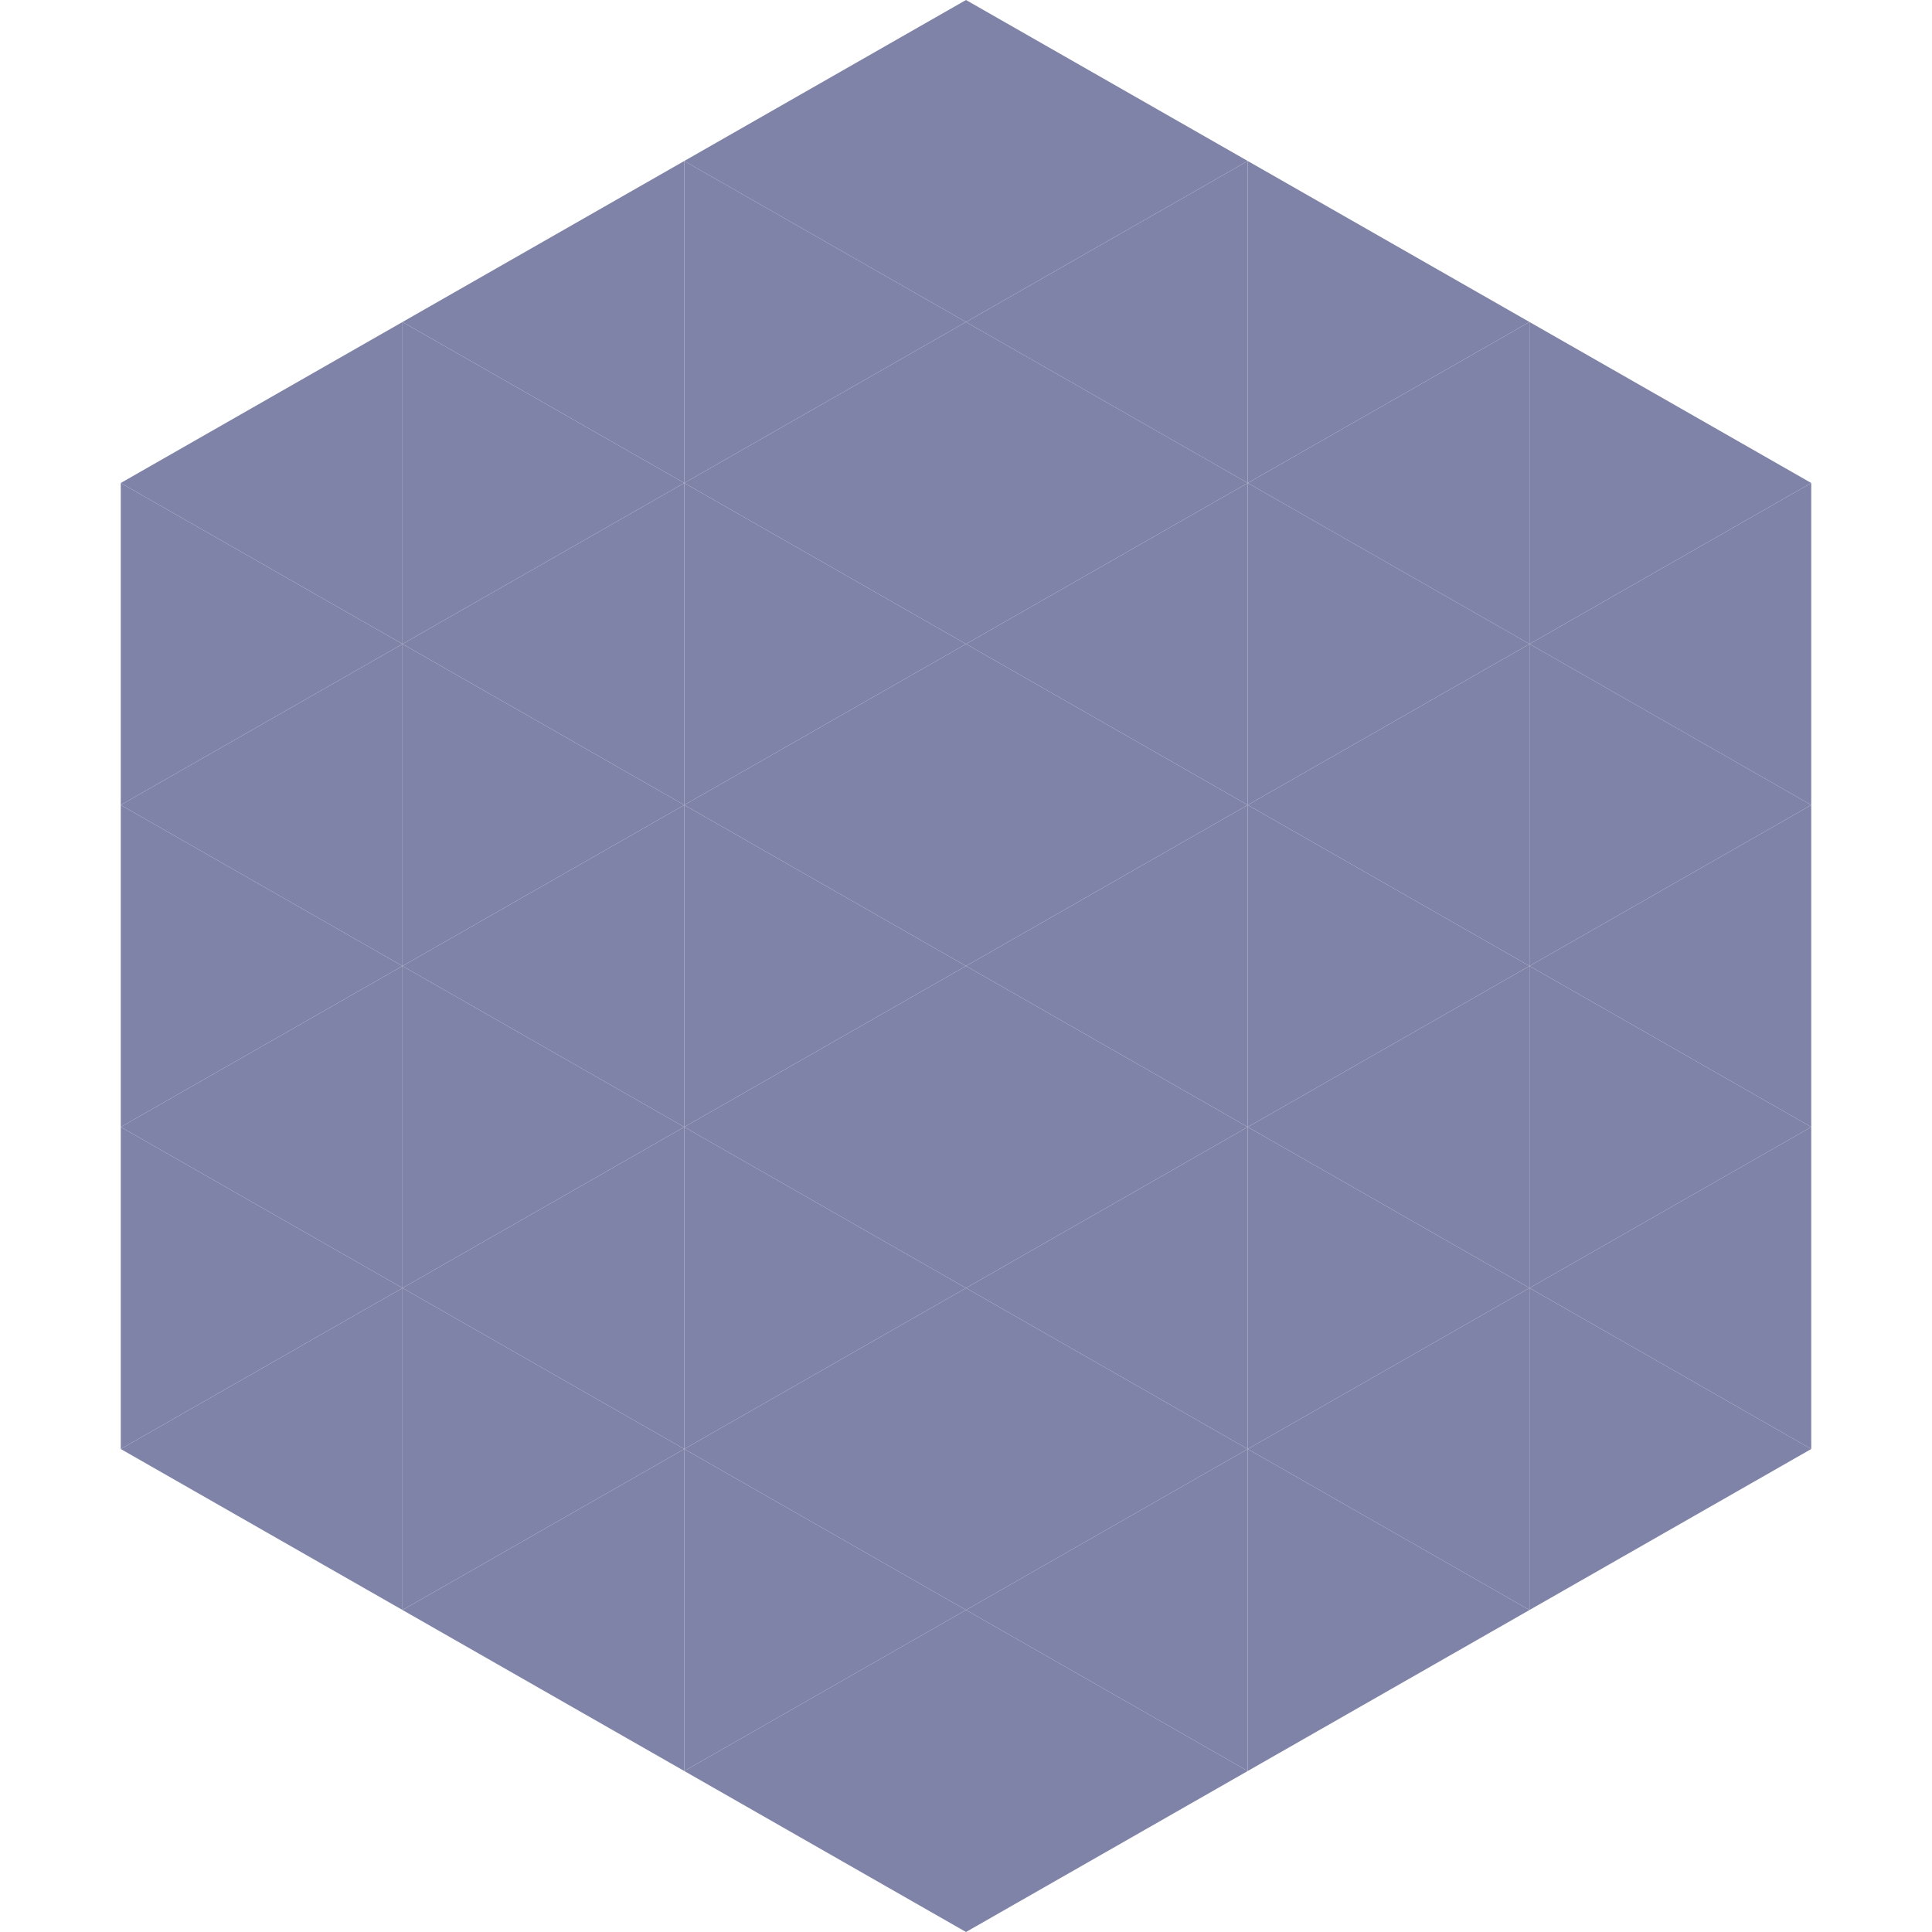
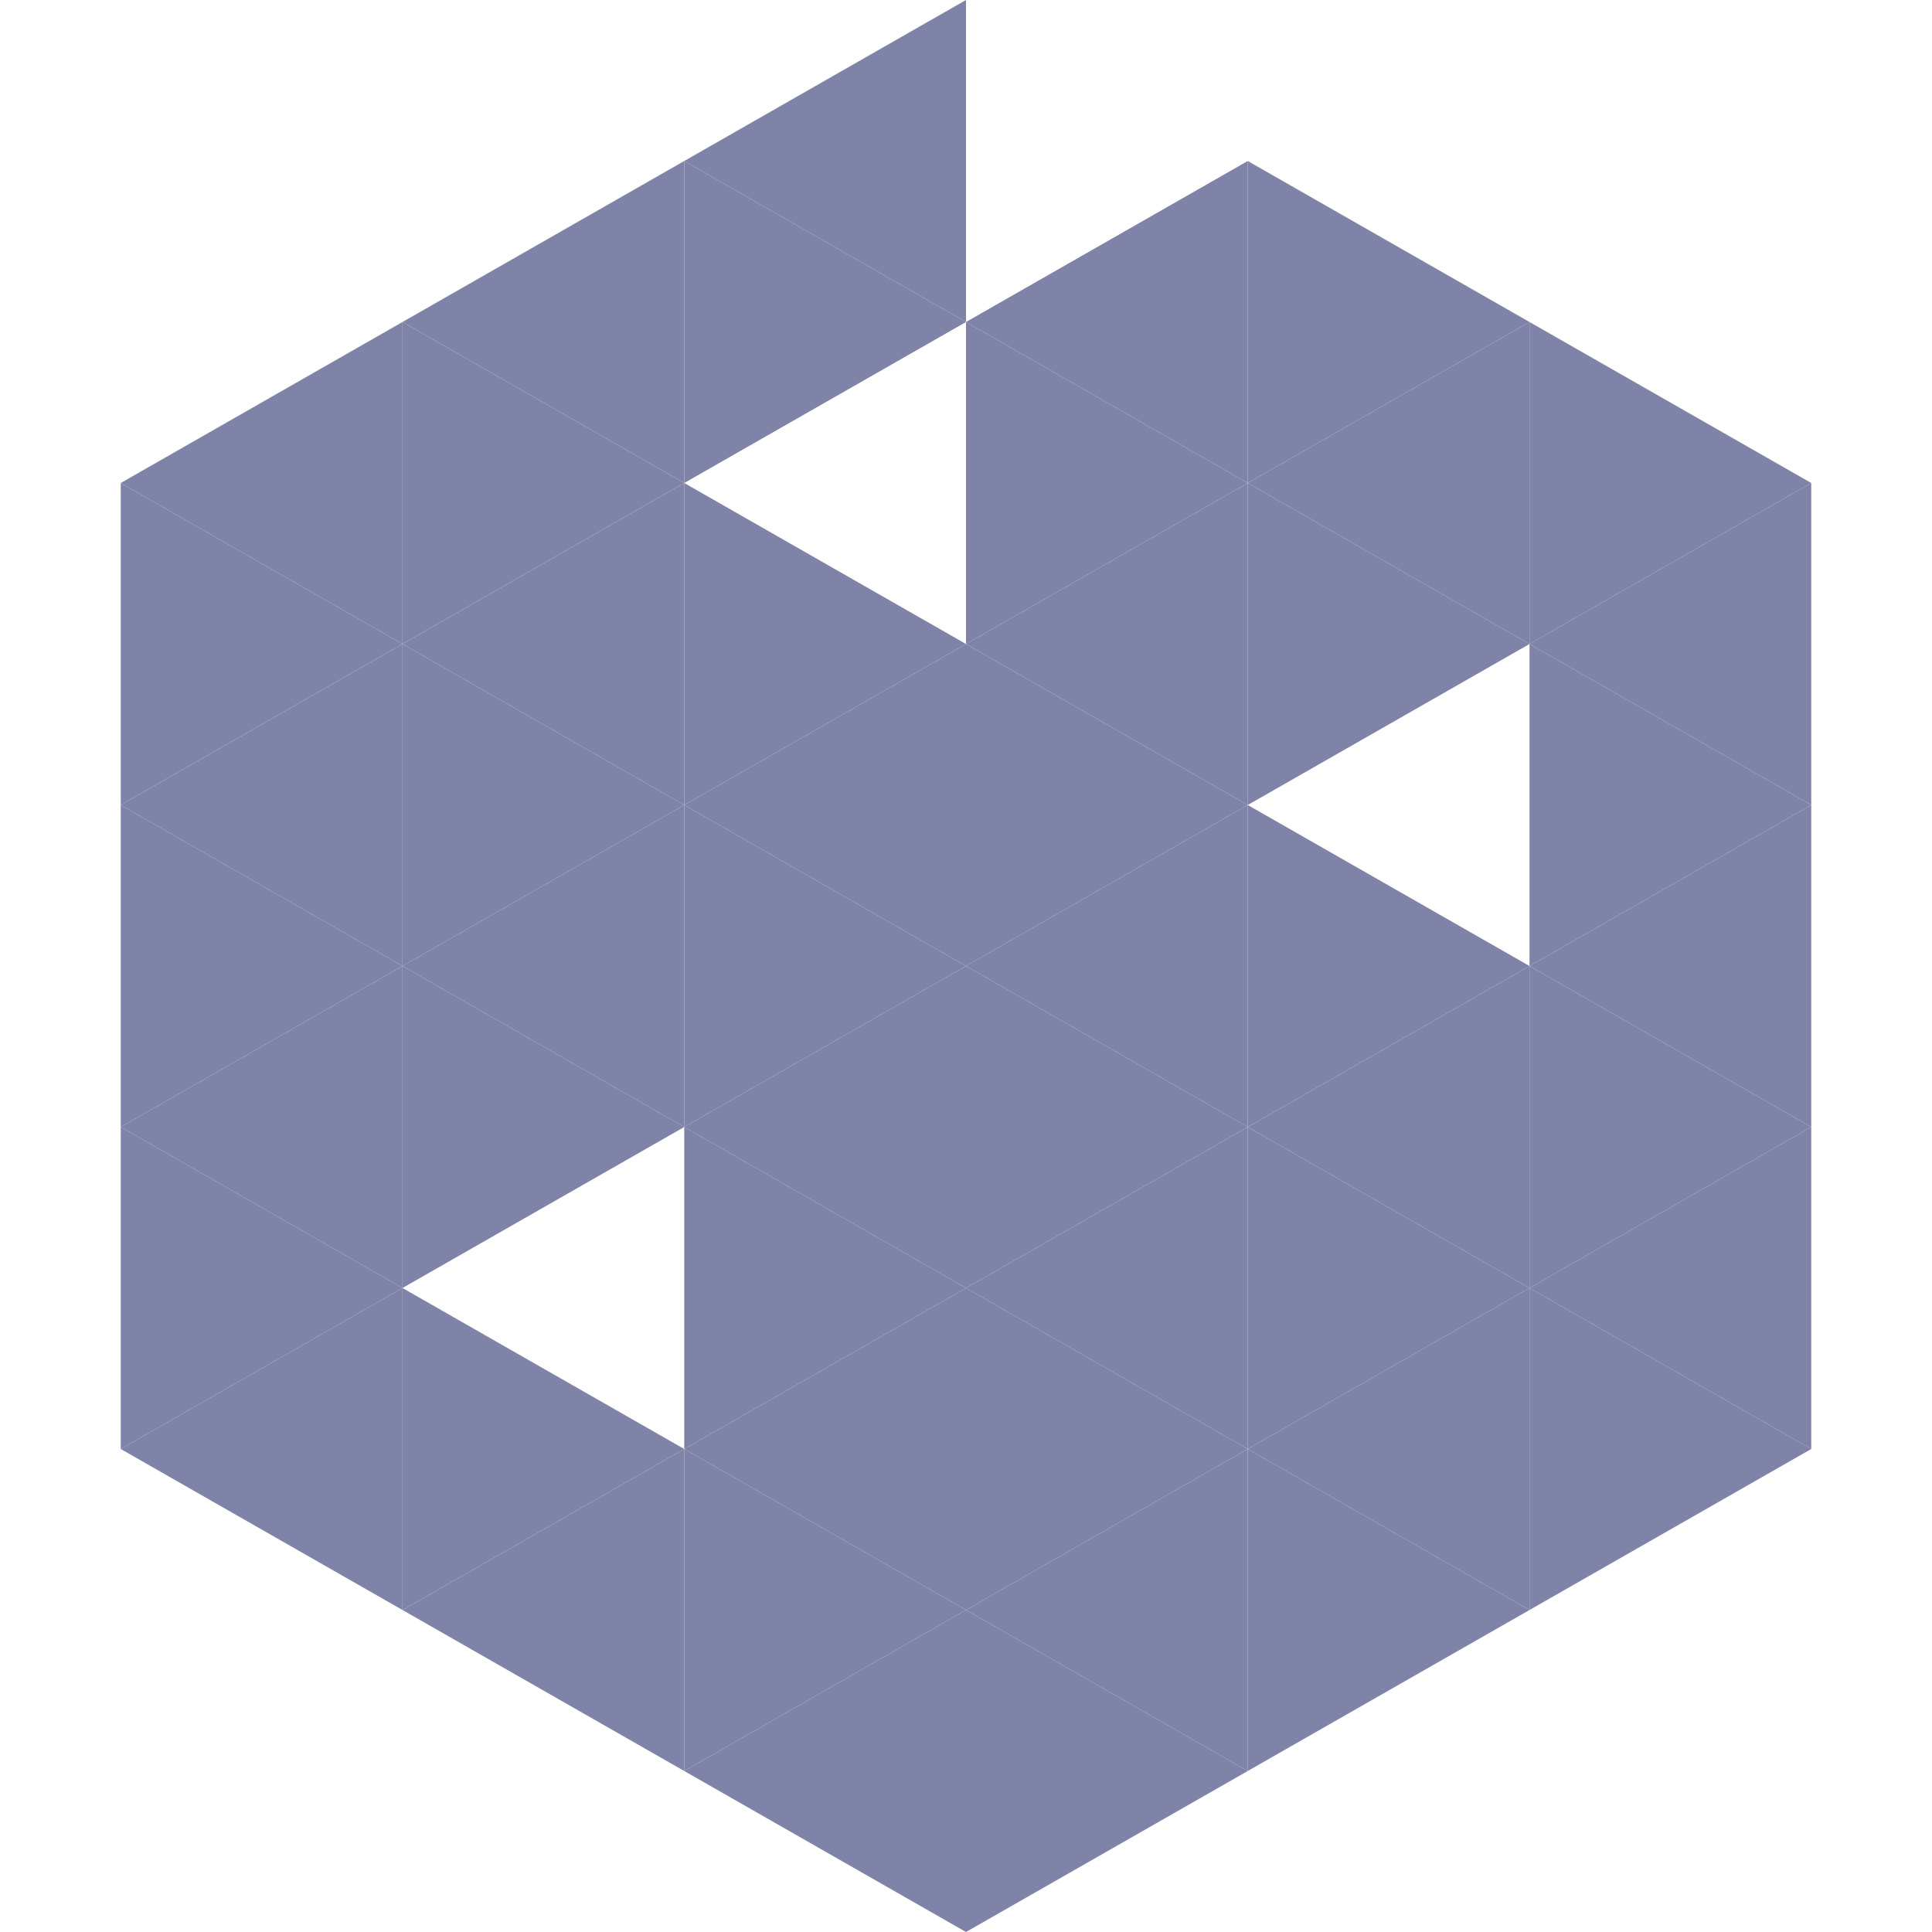
<svg xmlns="http://www.w3.org/2000/svg" width="240" height="240">
  <polygon points="50,40 15,60 50,80" style="fill:rgb(128,131,168)" />
  <polygon points="190,40 225,60 190,80" style="fill:rgb(128,131,168)" />
  <polygon points="15,60 50,80 15,100" style="fill:rgb(128,131,168)" />
  <polygon points="225,60 190,80 225,100" style="fill:rgb(128,131,168)" />
  <polygon points="50,80 15,100 50,120" style="fill:rgb(128,131,168)" />
  <polygon points="190,80 225,100 190,120" style="fill:rgb(128,131,168)" />
  <polygon points="15,100 50,120 15,140" style="fill:rgb(128,131,168)" />
  <polygon points="225,100 190,120 225,140" style="fill:rgb(128,131,168)" />
  <polygon points="50,120 15,140 50,160" style="fill:rgb(128,131,168)" />
  <polygon points="190,120 225,140 190,160" style="fill:rgb(128,131,168)" />
  <polygon points="15,140 50,160 15,180" style="fill:rgb(128,131,168)" />
  <polygon points="225,140 190,160 225,180" style="fill:rgb(128,131,168)" />
  <polygon points="50,160 15,180 50,200" style="fill:rgb(128,131,168)" />
  <polygon points="190,160 225,180 190,200" style="fill:rgb(128,131,168)" />
  <polygon points="15,180 50,200 15,220" style="fill:rgb(255,255,255); fill-opacity:0" />
  <polygon points="225,180 190,200 225,220" style="fill:rgb(255,255,255); fill-opacity:0" />
  <polygon points="50,0 85,20 50,40" style="fill:rgb(255,255,255); fill-opacity:0" />
  <polygon points="190,0 155,20 190,40" style="fill:rgb(255,255,255); fill-opacity:0" />
  <polygon points="85,20 50,40 85,60" style="fill:rgb(128,131,168)" />
  <polygon points="155,20 190,40 155,60" style="fill:rgb(128,131,168)" />
  <polygon points="50,40 85,60 50,80" style="fill:rgb(128,131,168)" />
  <polygon points="190,40 155,60 190,80" style="fill:rgb(128,131,168)" />
  <polygon points="85,60 50,80 85,100" style="fill:rgb(128,131,168)" />
  <polygon points="155,60 190,80 155,100" style="fill:rgb(128,131,168)" />
  <polygon points="50,80 85,100 50,120" style="fill:rgb(128,131,168)" />
-   <polygon points="190,80 155,100 190,120" style="fill:rgb(128,131,168)" />
  <polygon points="85,100 50,120 85,140" style="fill:rgb(128,131,168)" />
  <polygon points="155,100 190,120 155,140" style="fill:rgb(128,131,168)" />
  <polygon points="50,120 85,140 50,160" style="fill:rgb(128,131,168)" />
  <polygon points="190,120 155,140 190,160" style="fill:rgb(128,131,168)" />
-   <polygon points="85,140 50,160 85,180" style="fill:rgb(128,131,168)" />
  <polygon points="155,140 190,160 155,180" style="fill:rgb(128,131,168)" />
  <polygon points="50,160 85,180 50,200" style="fill:rgb(128,131,168)" />
  <polygon points="190,160 155,180 190,200" style="fill:rgb(128,131,168)" />
  <polygon points="85,180 50,200 85,220" style="fill:rgb(128,131,168)" />
  <polygon points="155,180 190,200 155,220" style="fill:rgb(128,131,168)" />
  <polygon points="120,0 85,20 120,40" style="fill:rgb(128,131,168)" />
-   <polygon points="120,0 155,20 120,40" style="fill:rgb(128,131,168)" />
  <polygon points="85,20 120,40 85,60" style="fill:rgb(128,131,168)" />
  <polygon points="155,20 120,40 155,60" style="fill:rgb(128,131,168)" />
-   <polygon points="120,40 85,60 120,80" style="fill:rgb(128,131,168)" />
  <polygon points="120,40 155,60 120,80" style="fill:rgb(128,131,168)" />
  <polygon points="85,60 120,80 85,100" style="fill:rgb(128,131,168)" />
  <polygon points="155,60 120,80 155,100" style="fill:rgb(128,131,168)" />
  <polygon points="120,80 85,100 120,120" style="fill:rgb(128,131,168)" />
  <polygon points="120,80 155,100 120,120" style="fill:rgb(128,131,168)" />
  <polygon points="85,100 120,120 85,140" style="fill:rgb(128,131,168)" />
  <polygon points="155,100 120,120 155,140" style="fill:rgb(128,131,168)" />
  <polygon points="120,120 85,140 120,160" style="fill:rgb(128,131,168)" />
  <polygon points="120,120 155,140 120,160" style="fill:rgb(128,131,168)" />
  <polygon points="85,140 120,160 85,180" style="fill:rgb(128,131,168)" />
  <polygon points="155,140 120,160 155,180" style="fill:rgb(128,131,168)" />
  <polygon points="120,160 85,180 120,200" style="fill:rgb(128,131,168)" />
  <polygon points="120,160 155,180 120,200" style="fill:rgb(128,131,168)" />
  <polygon points="85,180 120,200 85,220" style="fill:rgb(128,131,168)" />
  <polygon points="155,180 120,200 155,220" style="fill:rgb(128,131,168)" />
  <polygon points="120,200 85,220 120,240" style="fill:rgb(128,131,168)" />
  <polygon points="120,200 155,220 120,240" style="fill:rgb(128,131,168)" />
  <polygon points="85,220 120,240 85,260" style="fill:rgb(255,255,255); fill-opacity:0" />
  <polygon points="155,220 120,240 155,260" style="fill:rgb(255,255,255); fill-opacity:0" />
</svg>